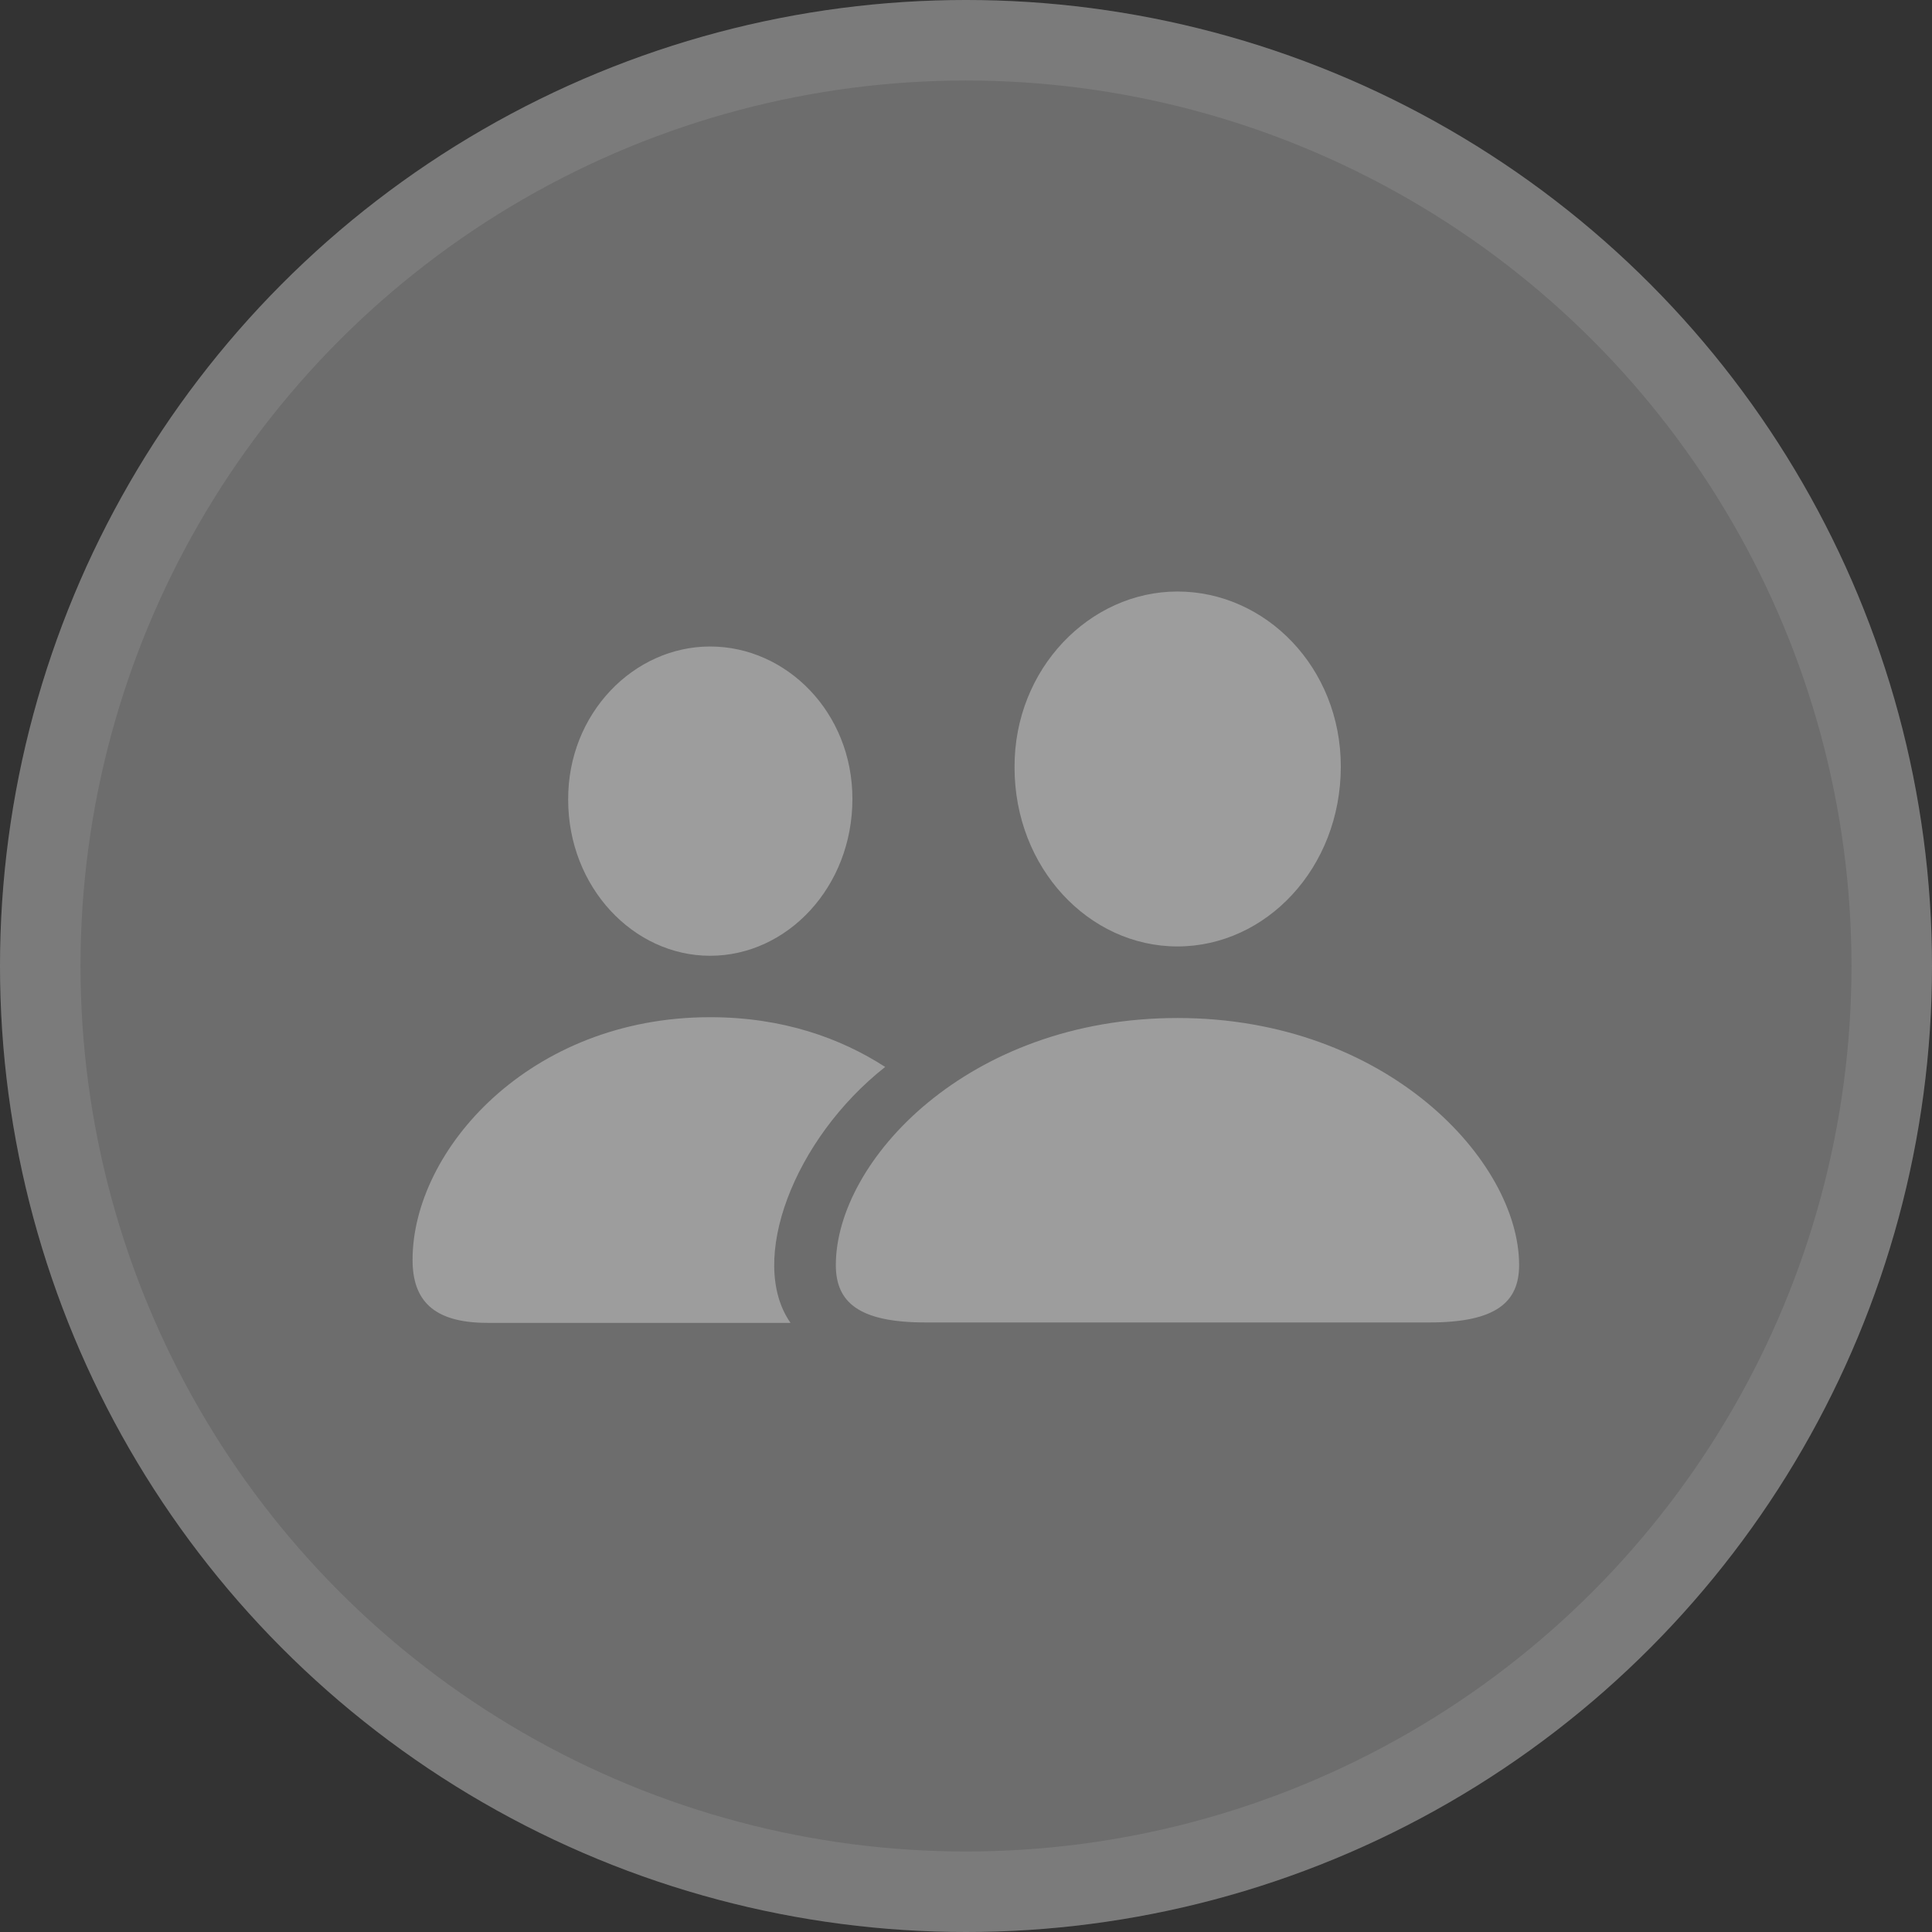
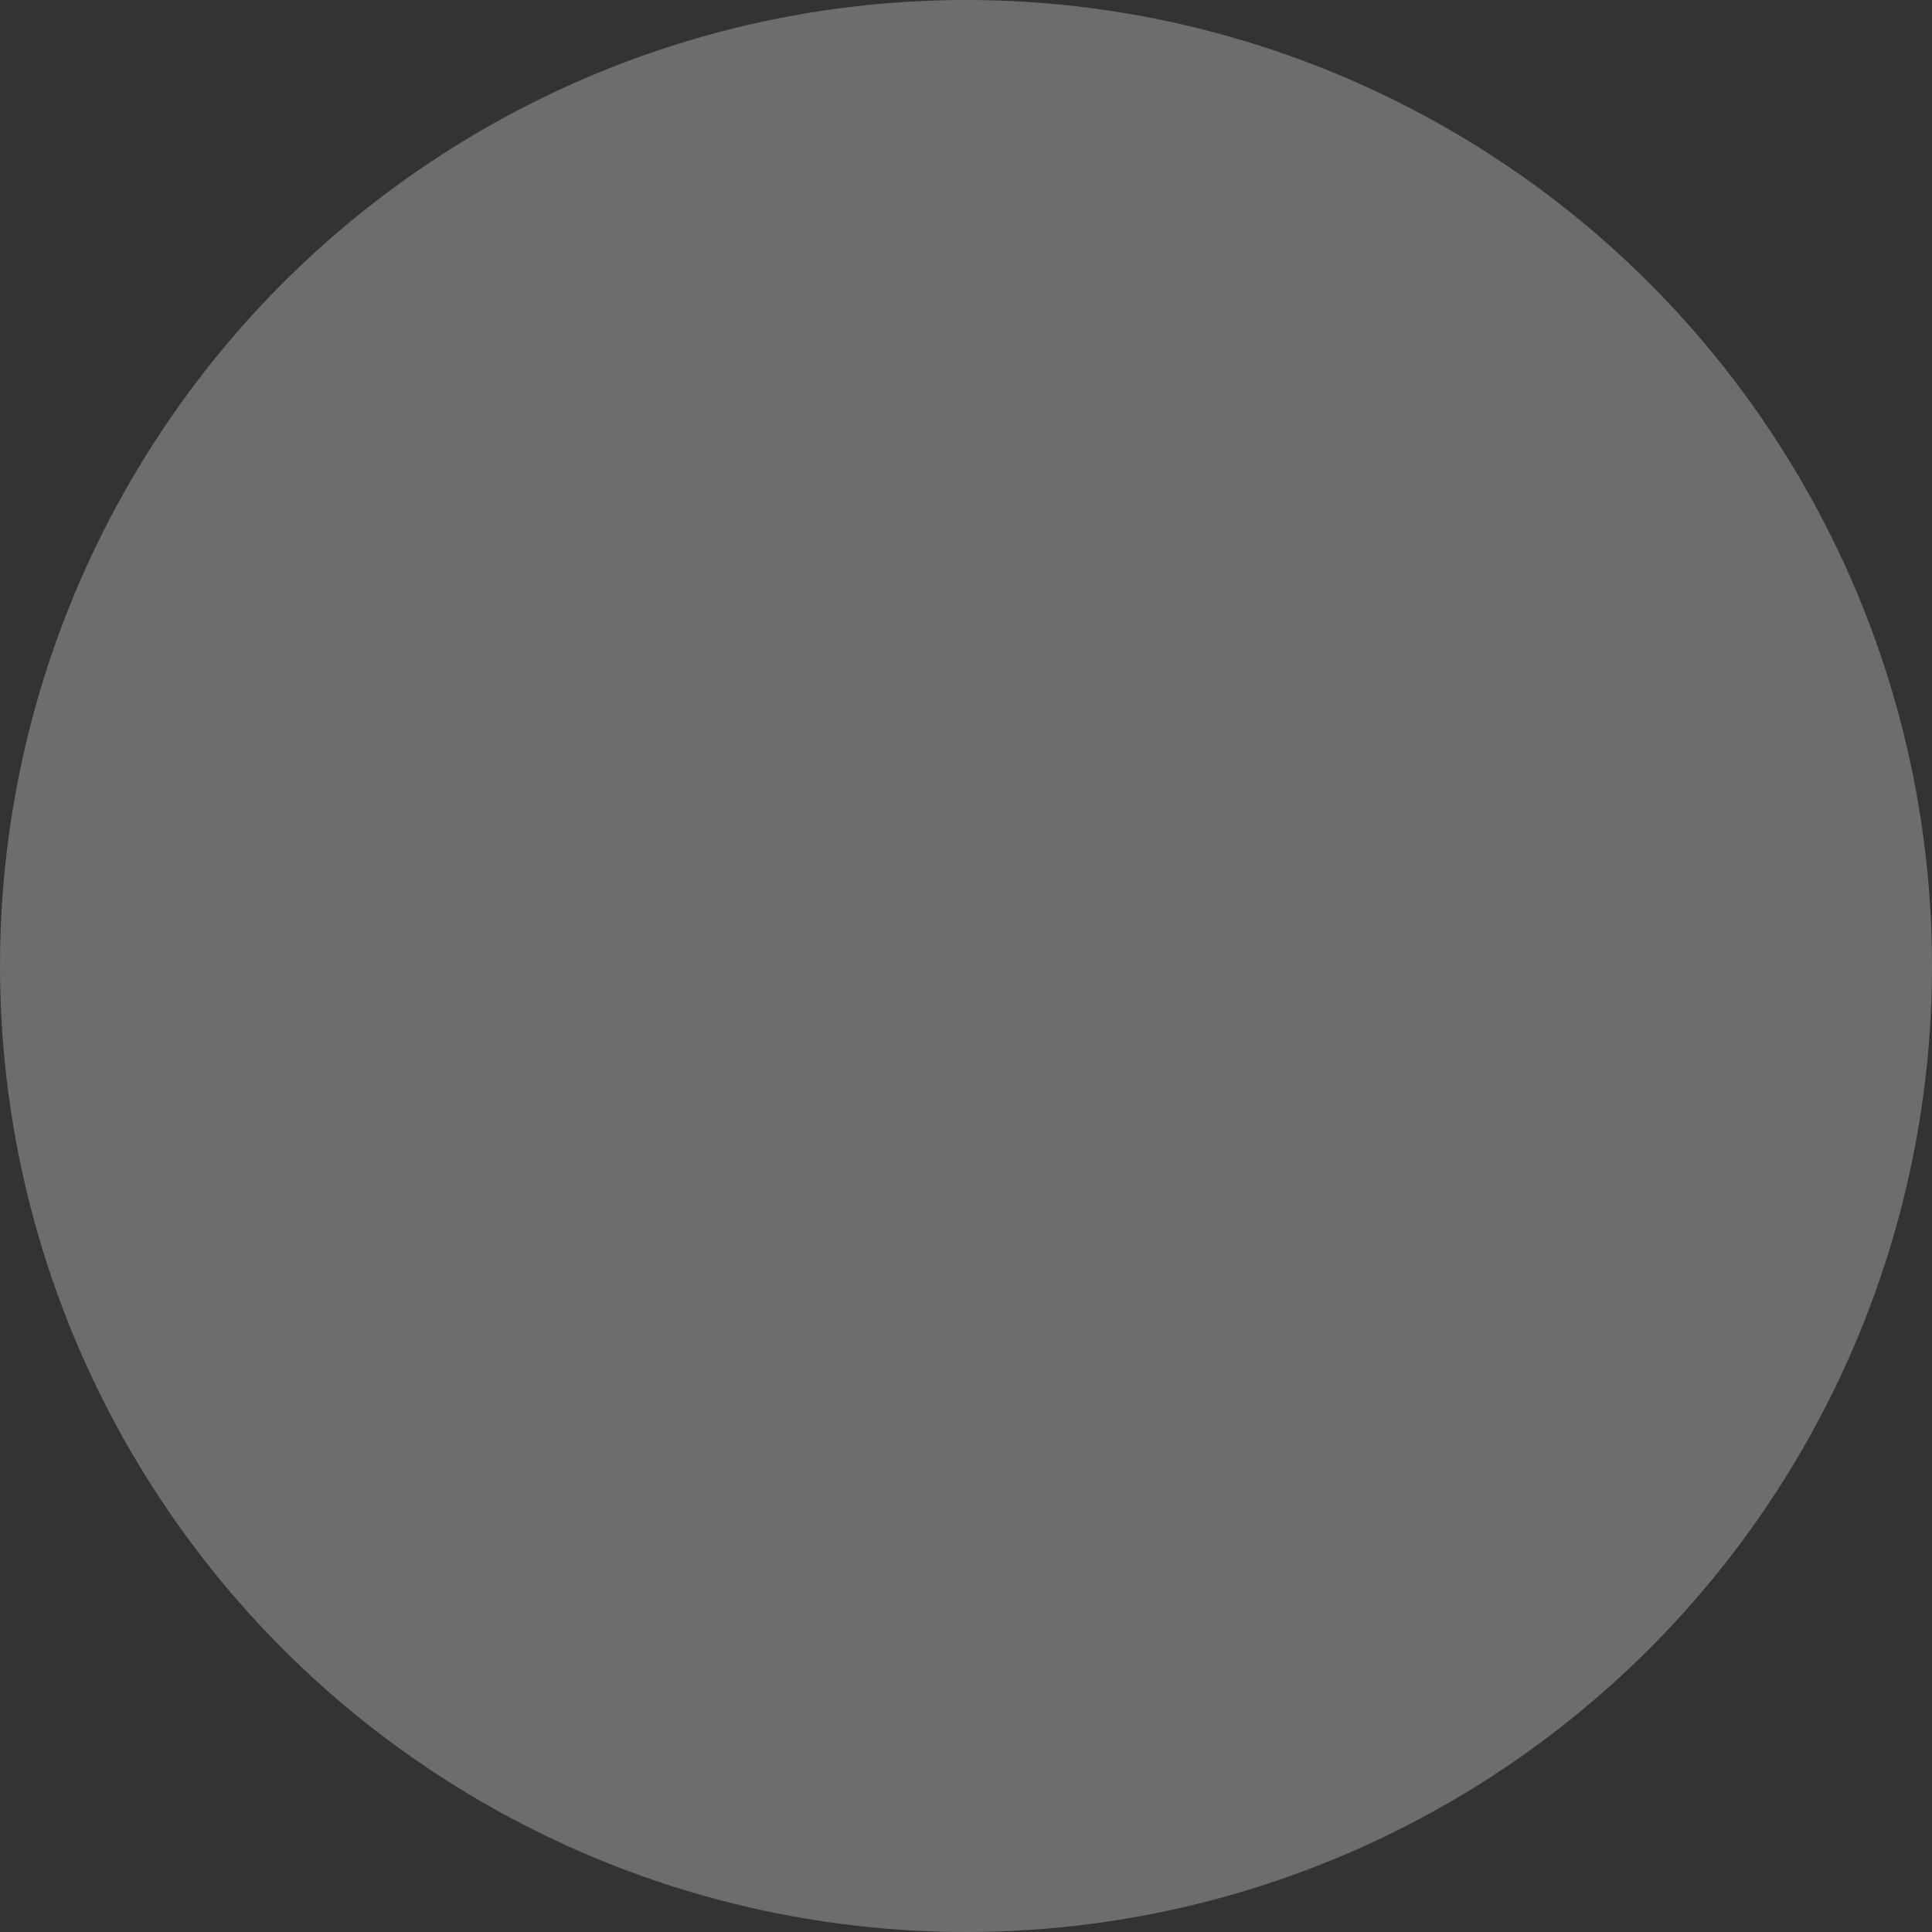
<svg xmlns="http://www.w3.org/2000/svg" width="24" height="24" viewBox="0 0 24 24" fill="none">
  <rect x="0" y="0" width="24" height="24" fill="#333333" stroke="none" />
  <circle cx="12" cy="12" r="12" fill="#6D6D6D" />
-   <circle cx="12" cy="12" r="11.5" stroke="#FAFAFA" stroke-opacity="0.1" />
-   <path d="M14.627 11.757C15.727 11.757 16.656 10.783 16.656 9.522C16.656 8.292 15.722 7.348 14.627 7.348C13.537 7.348 12.598 8.307 12.603 9.532C12.603 10.783 13.527 11.757 14.627 11.757ZM8.821 11.873C9.78 11.873 10.589 11.019 10.589 9.924C10.589 8.849 9.77 8.031 8.821 8.031C7.872 8.031 7.053 8.864 7.058 9.934C7.058 11.019 7.867 11.873 8.821 11.873ZM6.054 16.433H9.82C9.283 15.665 9.861 14.148 10.996 13.254C10.443 12.897 9.725 12.636 8.821 12.636C6.576 12.636 5.125 14.289 5.125 15.65C5.125 16.147 5.376 16.433 6.054 16.433ZM11.498 16.428H17.756C18.584 16.428 18.871 16.177 18.871 15.715C18.871 14.424 17.228 12.646 14.627 12.646C12.02 12.646 10.383 14.424 10.383 15.715C10.383 16.177 10.669 16.428 11.498 16.428Z" fill="#9D9D9D" />
</svg>